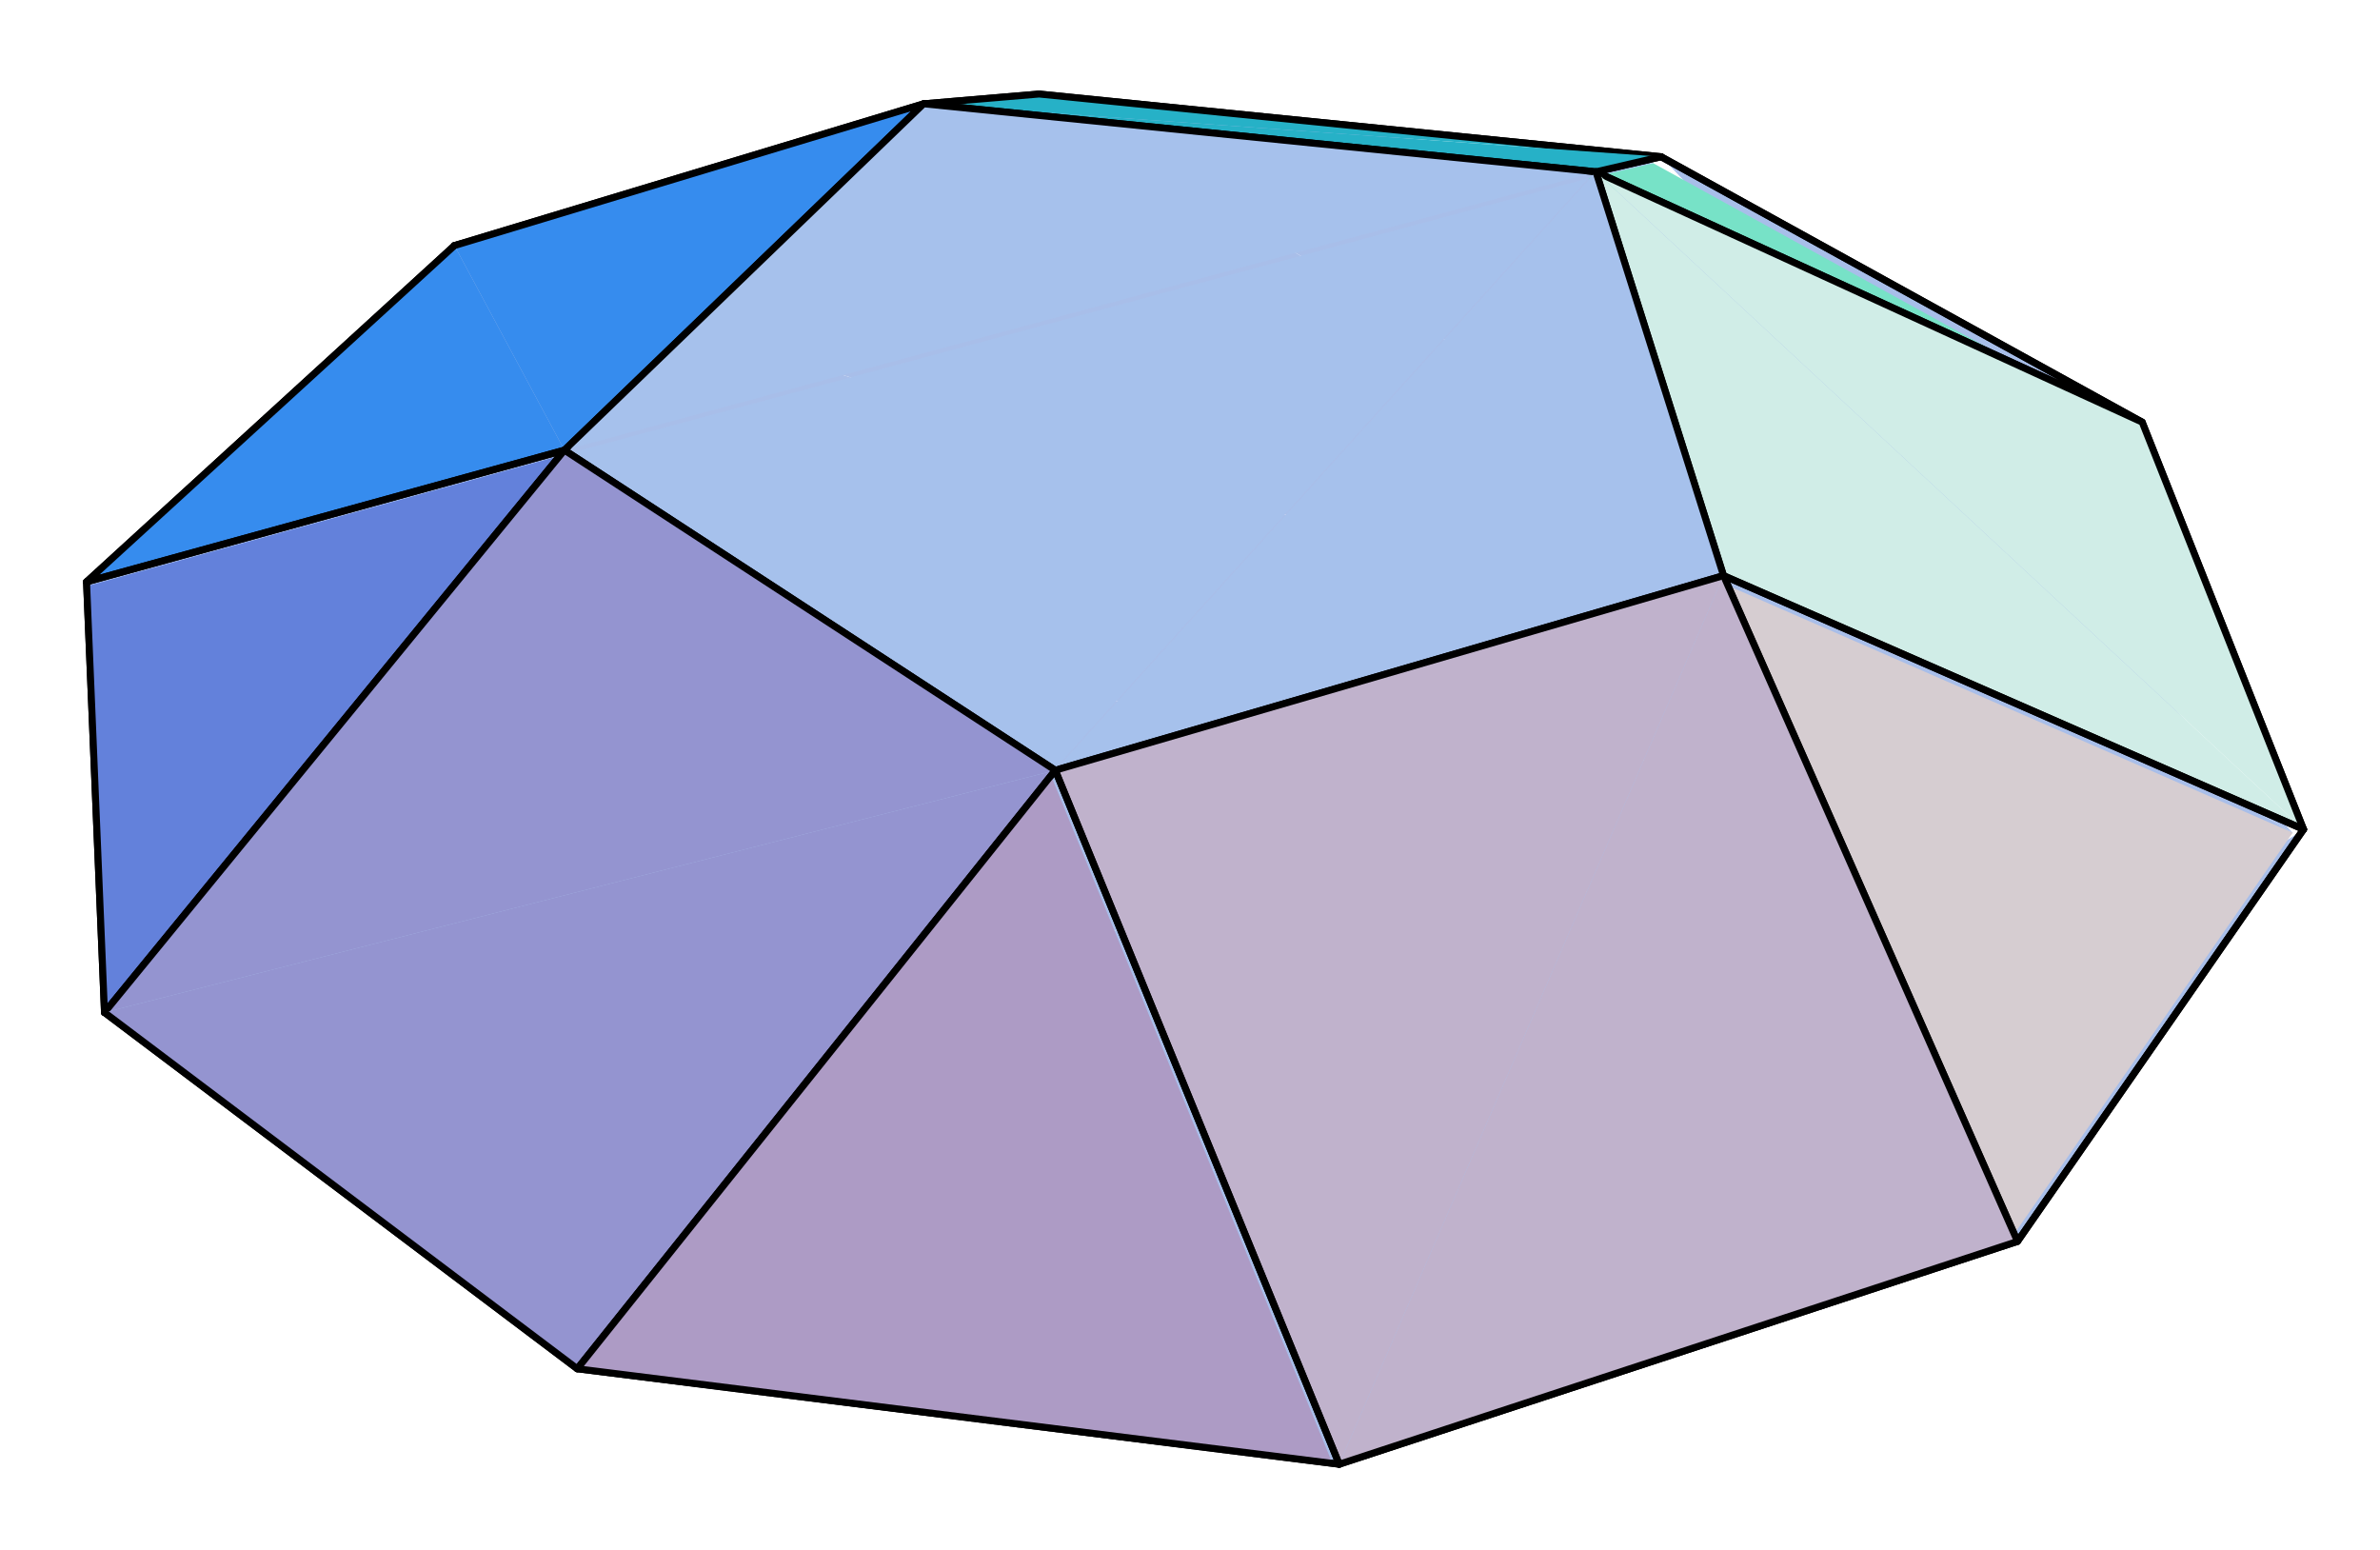
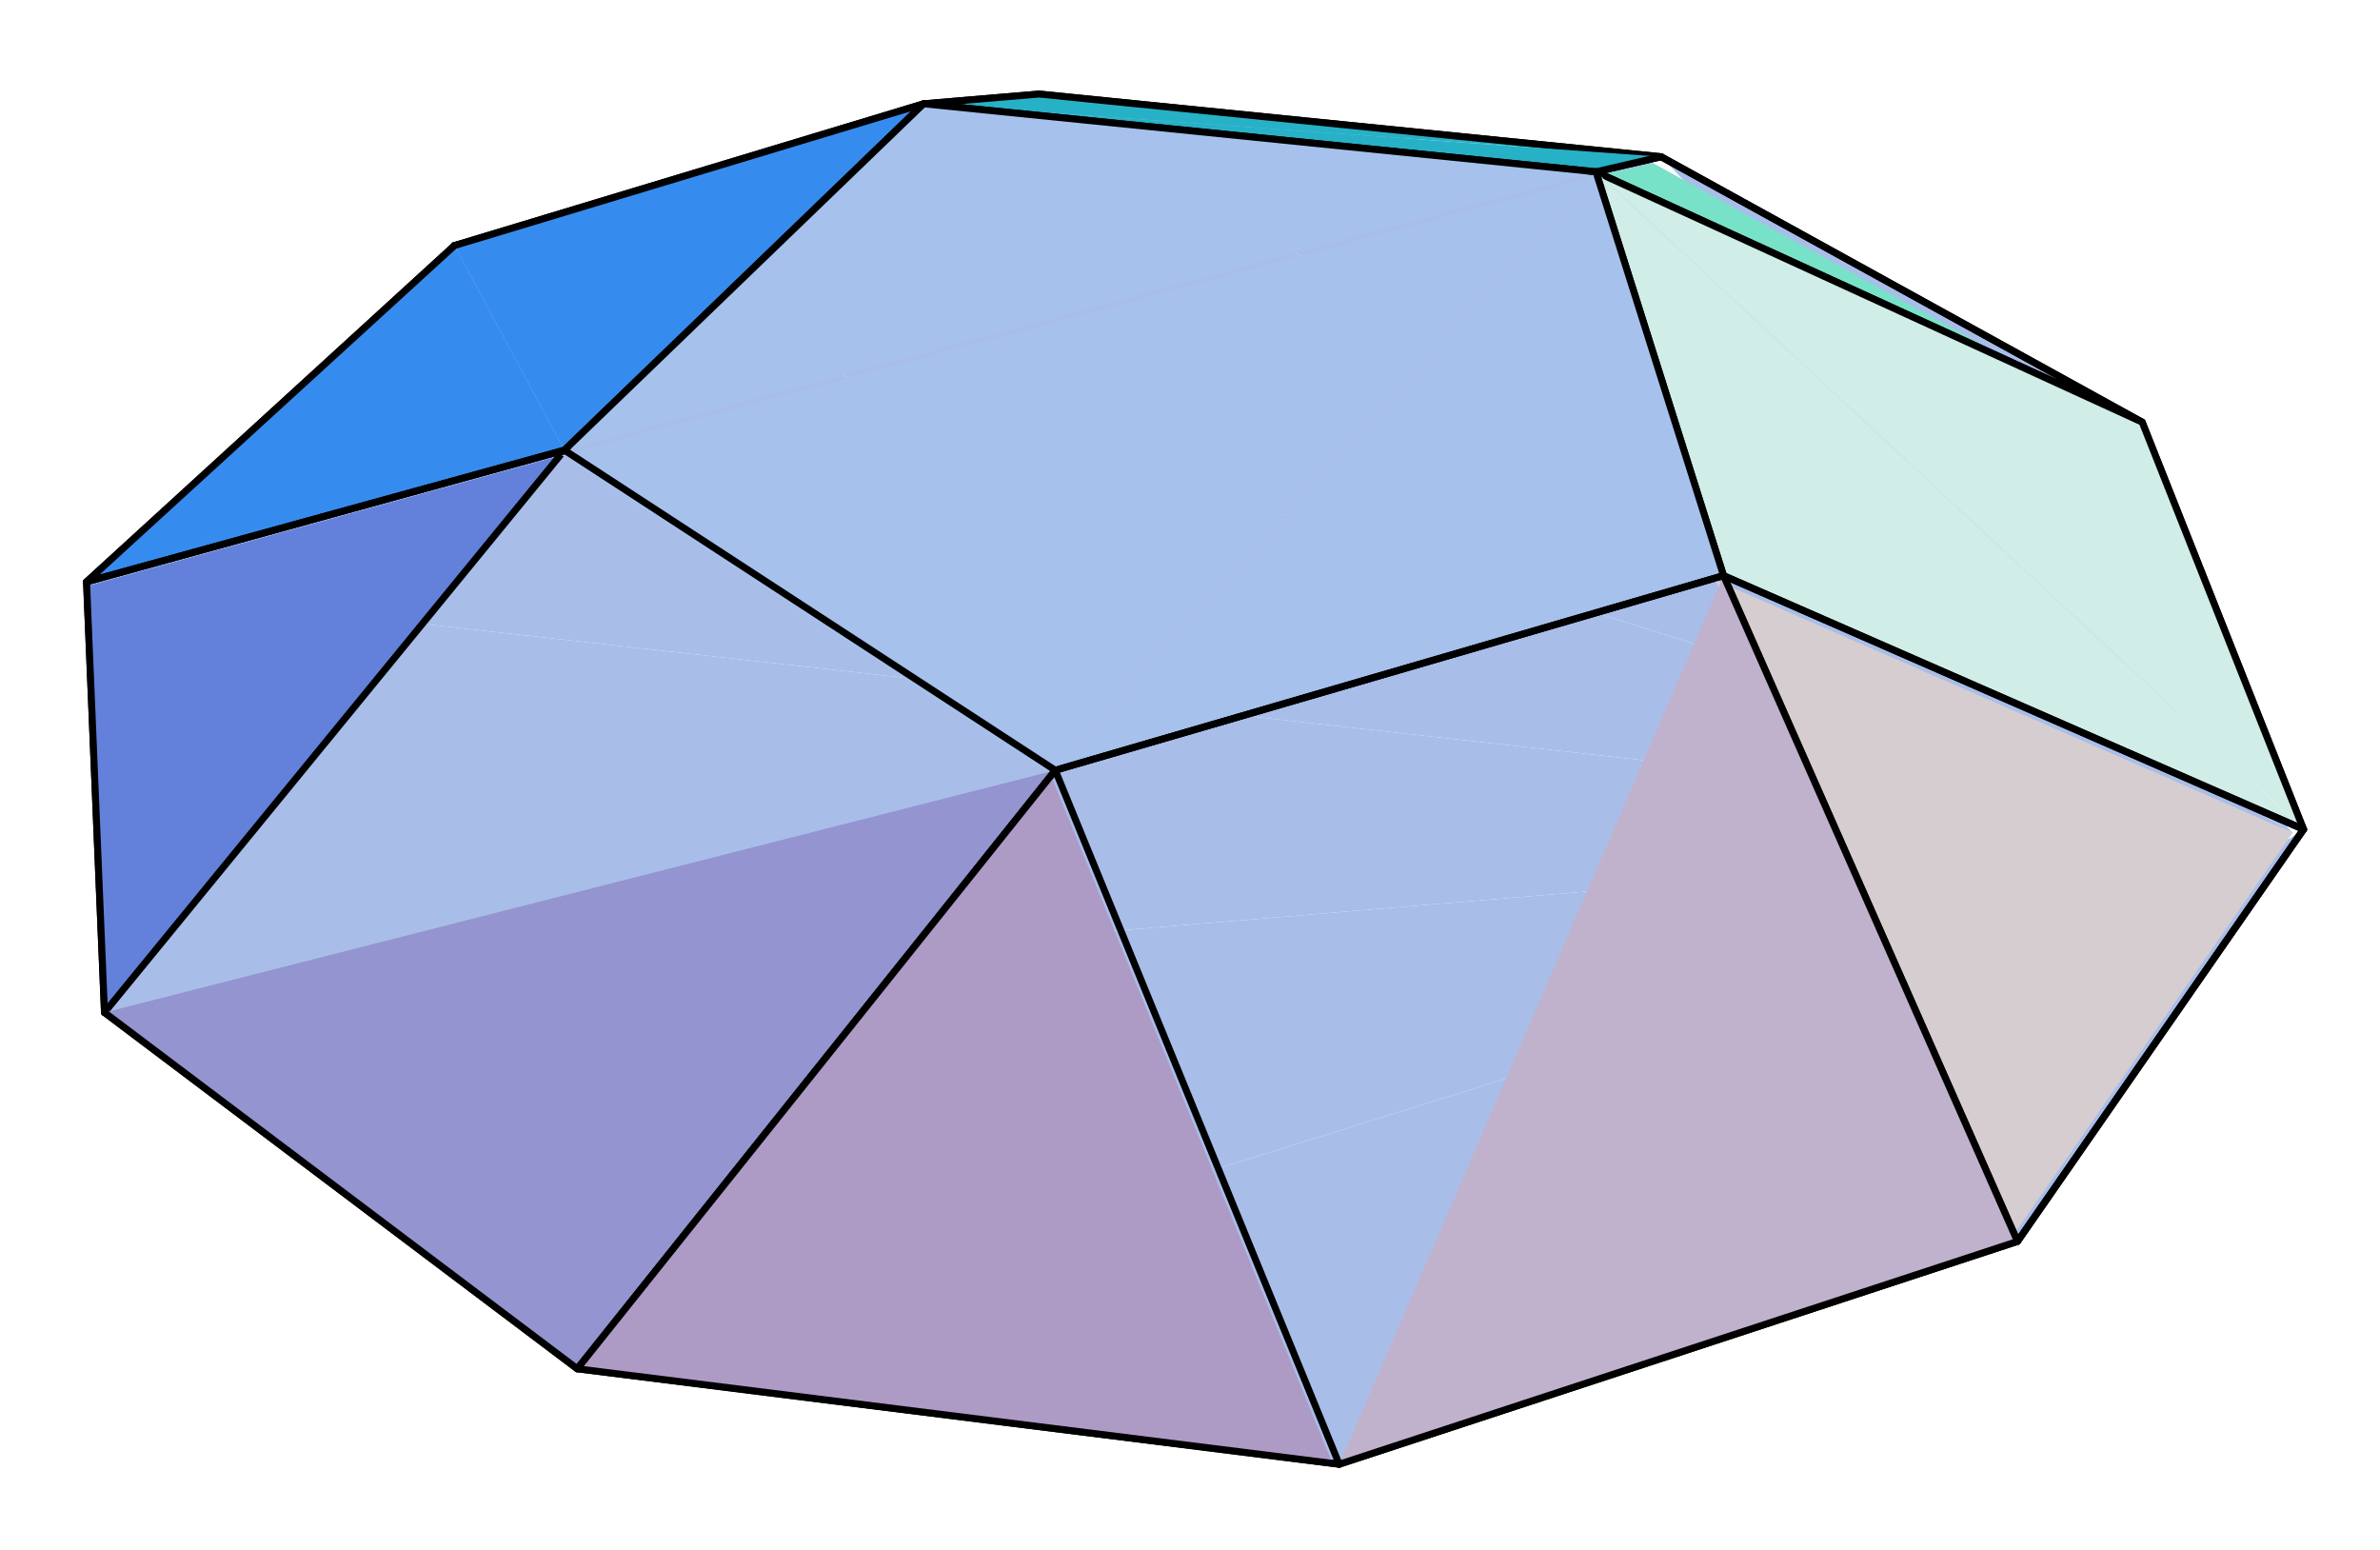
<svg xmlns="http://www.w3.org/2000/svg" width="171.19" height="111.5" viewBox="0 0 171.19 111.5">
  <path fill-rule="nonzero" fill="rgb(26.805%, 0%, 0%)" fill-opacity="1" d="M 74.395 7.254 L 32.535 18.102 L 66.121 7.953 " />
  <path fill="none" stroke-width="5" stroke-linecap="round" stroke-linejoin="round" stroke="rgb(0%, 0%, 0%)" stroke-opacity="1" stroke-miterlimit="10" d="M 747.465 1042.256 L 326.891 933.266 L 664.34 1035.23 Z M 747.465 1042.256 " transform="matrix(0.1, 0, 0, -0.1, 0, 110.989)" />
  <path fill-rule="nonzero" fill="rgb(65.819%, 74.609%, 91.406%)" fill-opacity="1" d="M 74.395 7.254 L 118.918 11.742 L 164.91 59.891 " />
  <path fill="none" stroke-width="5" stroke-linecap="round" stroke-linejoin="round" stroke="rgb(0%, 0%, 0%)" stroke-opacity="1" stroke-miterlimit="10" d="M 747.465 1042.256 L 1194.806 997.16 " transform="matrix(0.1, 0, 0, -0.1, 0, 110.989)" />
  <path fill-rule="nonzero" fill="rgb(65.819%, 74.609%, 91.406%)" fill-opacity="1" d="M 32.535 18.102 L 74.395 7.254 L 164.91 59.891 " />
  <path fill="none" stroke-width="5" stroke-linecap="round" stroke-linejoin="round" stroke="rgb(0%, 0%, 0%)" stroke-opacity="1" stroke-miterlimit="10" d="M 326.891 933.266 L 747.465 1042.256 " transform="matrix(0.1, 0, 0, -0.1, 0, 110.989)" />
  <path fill-rule="nonzero" fill="rgb(14.989%, 69.334%, 78.125%)" fill-opacity="1" stroke-width="5" stroke-linecap="round" stroke-linejoin="round" stroke="rgb(0%, 0%, 0%)" stroke-opacity="1" stroke-miterlimit="10" d="M 1194.806 997.16 L 747.465 1042.256 L 664.34 1035.23 " transform="matrix(0.1, 0, 0, -0.1, 0, 110.989)" />
  <path fill-rule="nonzero" fill="rgb(65.819%, 74.609%, 91.406%)" fill-opacity="1" stroke-width="5" stroke-linecap="round" stroke-linejoin="round" stroke="rgb(0%, 0%, 0%)" stroke-opacity="1" stroke-miterlimit="10" d="M 1194.806 997.16 L 1540.85 806.261 L 1656.904 513.398 " transform="matrix(0.1, 0, 0, -0.1, 0, 110.989)" />
  <path fill-rule="nonzero" fill="rgb(46.802%, 88.672%, 77.93%)" fill-opacity="1" d="M 153.359 30.742 L 118.918 11.742 L 114.254 12.82 " />
  <path fill="none" stroke-width="5" stroke-linecap="round" stroke-linejoin="round" stroke="rgb(0%, 0%, 0%)" stroke-opacity="1" stroke-miterlimit="10" d="M 1540.85 806.261 L 1194.806 997.16 L 1147.945 986.328 Z M 1540.85 806.261 " transform="matrix(0.1, 0, 0, -0.1, 0, 110.989)" />
  <path fill-rule="nonzero" fill="rgb(14.989%, 69.334%, 78.125%)" fill-opacity="1" stroke-width="5" stroke-linecap="round" stroke-linejoin="round" stroke="rgb(0%, 0%, 0%)" stroke-opacity="1" stroke-miterlimit="10" d="M 664.34 1035.23 L 1147.945 986.328 L 1194.806 997.16 " transform="matrix(0.1, 0, 0, -0.1, 0, 110.989)" />
  <path fill-rule="nonzero" fill="rgb(65.819%, 74.609%, 91.406%)" fill-opacity="1" d="M 6.195 42.172 L 32.535 18.102 L 164.91 59.891 " />
  <path fill="none" stroke-width="5" stroke-linecap="round" stroke-linejoin="round" stroke="rgb(0%, 0%, 0%)" stroke-opacity="1" stroke-miterlimit="10" d="M 62.246 691.424 L 326.891 933.266 " transform="matrix(0.1, 0, 0, -0.1, 0, 110.989)" />
  <path fill-rule="nonzero" fill="rgb(21.289%, 55.077%, 93.164%)" fill-opacity="1" stroke-width="5" stroke-linecap="round" stroke-linejoin="round" stroke="rgb(0%, 0%, 0%)" stroke-opacity="1" stroke-miterlimit="10" d="M 326.891 933.266 L 62.246 691.424 L 405.974 786.128 " transform="matrix(0.1, 0, 0, -0.1, 0, 110.989)" />
  <path fill-rule="nonzero" fill="rgb(21.289%, 55.077%, 93.164%)" fill-opacity="1" stroke-width="5" stroke-linecap="round" stroke-linejoin="round" stroke="rgb(0%, 0%, 0%)" stroke-opacity="1" stroke-miterlimit="10" d="M 405.974 786.128 L 664.34 1035.23 L 326.891 933.266 " transform="matrix(0.1, 0, 0, -0.1, 0, 110.989)" />
  <path fill-rule="nonzero" fill="rgb(81.639%, 92.772%, 90.625%)" fill-opacity="1" stroke-width="5" stroke-linecap="round" stroke-linejoin="round" stroke="rgb(0%, 0%, 0%)" stroke-opacity="1" stroke-miterlimit="10" d="M 1656.904 513.398 L 1540.85 806.261 L 1147.945 986.328 " transform="matrix(0.1, 0, 0, -0.1, 0, 110.989)" />
  <path fill-rule="nonzero" fill="rgb(65.234%, 75.584%, 92.577%)" fill-opacity="1" stroke-width="5" stroke-linecap="round" stroke-linejoin="round" stroke="rgb(0%, 0%, 0%)" stroke-opacity="1" stroke-miterlimit="10" d="M 1147.945 986.328 L 664.34 1035.23 L 405.974 786.128 " transform="matrix(0.1, 0, 0, -0.1, 0, 110.989)" />
  <path fill-rule="nonzero" fill="rgb(65.819%, 74.609%, 91.406%)" fill-opacity="1" d="M 7.48 73 L 6.195 42.172 L 164.91 59.891 " />
  <path fill="none" stroke-width="5" stroke-linecap="round" stroke-linejoin="round" stroke="rgb(0%, 0%, 0%)" stroke-opacity="1" stroke-miterlimit="10" d="M 75.159 381.684 L 62.246 691.424 " transform="matrix(0.1, 0, 0, -0.1, 0, 110.989)" />
  <path fill-rule="nonzero" fill="rgb(38.89%, 50.781%, 85.742%)" fill-opacity="1" d="M 6.195 42.172 L 7.48 73 L 40.406 32.746 " />
  <path fill="none" stroke-width="5" stroke-linecap="round" stroke-linejoin="round" stroke="rgb(0%, 0%, 0%)" stroke-opacity="1" stroke-miterlimit="10" d="M 62.246 691.424 L 75.159 381.684 L 405.974 786.128 Z M 62.246 691.424 " transform="matrix(0.1, 0, 0, -0.1, 0, 110.989)" />
  <path fill-rule="nonzero" fill="rgb(81.639%, 92.772%, 90.625%)" fill-opacity="1" stroke-width="5" stroke-linecap="round" stroke-linejoin="round" stroke="rgb(0%, 0%, 0%)" stroke-opacity="1" stroke-miterlimit="10" d="M 1147.945 986.328 L 1239.705 695.898 L 1656.904 513.398 " transform="matrix(0.1, 0, 0, -0.1, 0, 110.989)" />
  <path fill-rule="nonzero" fill="rgb(65.234%, 75.584%, 92.577%)" fill-opacity="1" stroke-width="5" stroke-linecap="round" stroke-linejoin="round" stroke="rgb(0%, 0%, 0%)" stroke-opacity="1" stroke-miterlimit="10" d="M 759.043 555.903 L 1239.705 695.898 L 1147.945 986.328 " transform="matrix(0.1, 0, 0, -0.1, 0, 110.989)" />
  <path fill-rule="nonzero" fill="rgb(65.234%, 75.584%, 92.577%)" fill-opacity="1" d="M 40.406 32.746 L 75.547 55.66 L 114.254 12.82 " />
  <path fill="none" stroke-width="5" stroke-linecap="round" stroke-linejoin="round" stroke="rgb(0%, 0%, 0%)" stroke-opacity="1" stroke-miterlimit="10" d="M 405.974 786.128 L 759.043 555.903 " transform="matrix(0.1, 0, 0, -0.1, 0, 110.989)" />
  <path fill-rule="nonzero" fill="rgb(65.819%, 74.609%, 91.406%)" fill-opacity="1" d="M 41.328 98.504 L 7.48 73 L 164.91 59.891 " />
  <path fill="none" stroke-width="5" stroke-linecap="round" stroke-linejoin="round" stroke="rgb(0%, 0%, 0%)" stroke-opacity="1" stroke-miterlimit="10" d="M 415.237 125.438 L 75.159 381.684 " transform="matrix(0.1, 0, 0, -0.1, 0, 110.989)" />
  <path fill-rule="nonzero" fill="rgb(65.819%, 74.609%, 91.406%)" fill-opacity="1" d="M 95.875 105.336 L 41.328 98.504 L 164.91 59.891 " />
  <path fill="none" stroke-width="5" stroke-linecap="round" stroke-linejoin="round" stroke="rgb(0%, 0%, 0%)" stroke-opacity="1" stroke-miterlimit="10" d="M 963.286 56.794 L 415.237 125.438 " transform="matrix(0.1, 0, 0, -0.1, 0, 110.989)" />
  <path fill-rule="nonzero" fill="rgb(65.819%, 74.609%, 91.406%)" fill-opacity="1" stroke-width="5" stroke-linecap="round" stroke-linejoin="round" stroke="rgb(0%, 0%, 0%)" stroke-opacity="1" stroke-miterlimit="10" d="M 1656.904 513.398 L 1451.17 217.041 L 963.286 56.794 " transform="matrix(0.1, 0, 0, -0.1, 0, 110.989)" />
  <path fill-rule="nonzero" fill="rgb(83.789%, 80.272%, 81.834%)" fill-opacity="1" d="M 144.434 89.387 L 164.91 59.891 L 123.387 41.727 " />
  <path fill="none" stroke-width="5" stroke-linecap="round" stroke-linejoin="round" stroke="rgb(0%, 0%, 0%)" stroke-opacity="1" stroke-miterlimit="10" d="M 1451.17 217.041 L 1656.904 513.398 L 1239.705 695.898 Z M 1451.17 217.041 " transform="matrix(0.1, 0, 0, -0.1, 0, 110.989)" />
-   <path fill-rule="nonzero" fill="rgb(58.202%, 58.202%, 81.639%)" fill-opacity="1" stroke-width="5" stroke-linecap="round" stroke-linejoin="round" stroke="rgb(0%, 0%, 0%)" stroke-opacity="1" stroke-miterlimit="10" d="M 759.043 555.903 L 405.974 786.128 L 75.159 381.684 " transform="matrix(0.1, 0, 0, -0.1, 0, 110.989)" />
  <path fill-rule="nonzero" fill="rgb(58.202%, 58.202%, 81.639%)" fill-opacity="1" stroke-width="5" stroke-linecap="round" stroke-linejoin="round" stroke="rgb(0%, 0%, 0%)" stroke-opacity="1" stroke-miterlimit="10" d="M 75.159 381.684 L 415.237 125.438 L 759.043 555.903 " transform="matrix(0.1, 0, 0, -0.1, 0, 110.989)" />
  <path fill-rule="nonzero" fill="rgb(75.389%, 69.727%, 79.881%)" fill-opacity="1" stroke-width="5" stroke-linecap="round" stroke-linejoin="round" stroke="rgb(0%, 0%, 0%)" stroke-opacity="1" stroke-miterlimit="10" d="M 963.286 56.794 L 1451.17 217.041 L 1239.705 695.898 " transform="matrix(0.1, 0, 0, -0.1, 0, 110.989)" />
-   <path fill-rule="nonzero" fill="rgb(75.389%, 69.727%, 79.881%)" fill-opacity="1" stroke-width="5" stroke-linecap="round" stroke-linejoin="round" stroke="rgb(0%, 0%, 0%)" stroke-opacity="1" stroke-miterlimit="10" d="M 1239.705 695.898 L 759.043 555.903 L 963.286 56.794 " transform="matrix(0.1, 0, 0, -0.1, 0, 110.989)" />
+   <path fill-rule="nonzero" fill="rgb(75.389%, 69.727%, 79.881%)" fill-opacity="1" stroke-width="5" stroke-linecap="round" stroke-linejoin="round" stroke="rgb(0%, 0%, 0%)" stroke-opacity="1" stroke-miterlimit="10" d="M 1239.705 695.898 L 759.043 555.903 " transform="matrix(0.1, 0, 0, -0.1, 0, 110.989)" />
  <path fill-rule="nonzero" fill="rgb(67.772%, 60.742%, 77.147%)" fill-opacity="1" d="M 41.328 98.504 L 95.875 105.336 L 75.547 55.66 " />
  <path fill="none" stroke-width="5" stroke-linecap="round" stroke-linejoin="round" stroke="rgb(0%, 0%, 0%)" stroke-opacity="1" stroke-miterlimit="10" d="M 415.237 125.438 L 963.286 56.794 L 759.043 555.903 Z M 415.237 125.438 " transform="matrix(0.1, 0, 0, -0.1, 0, 110.989)" />
</svg>